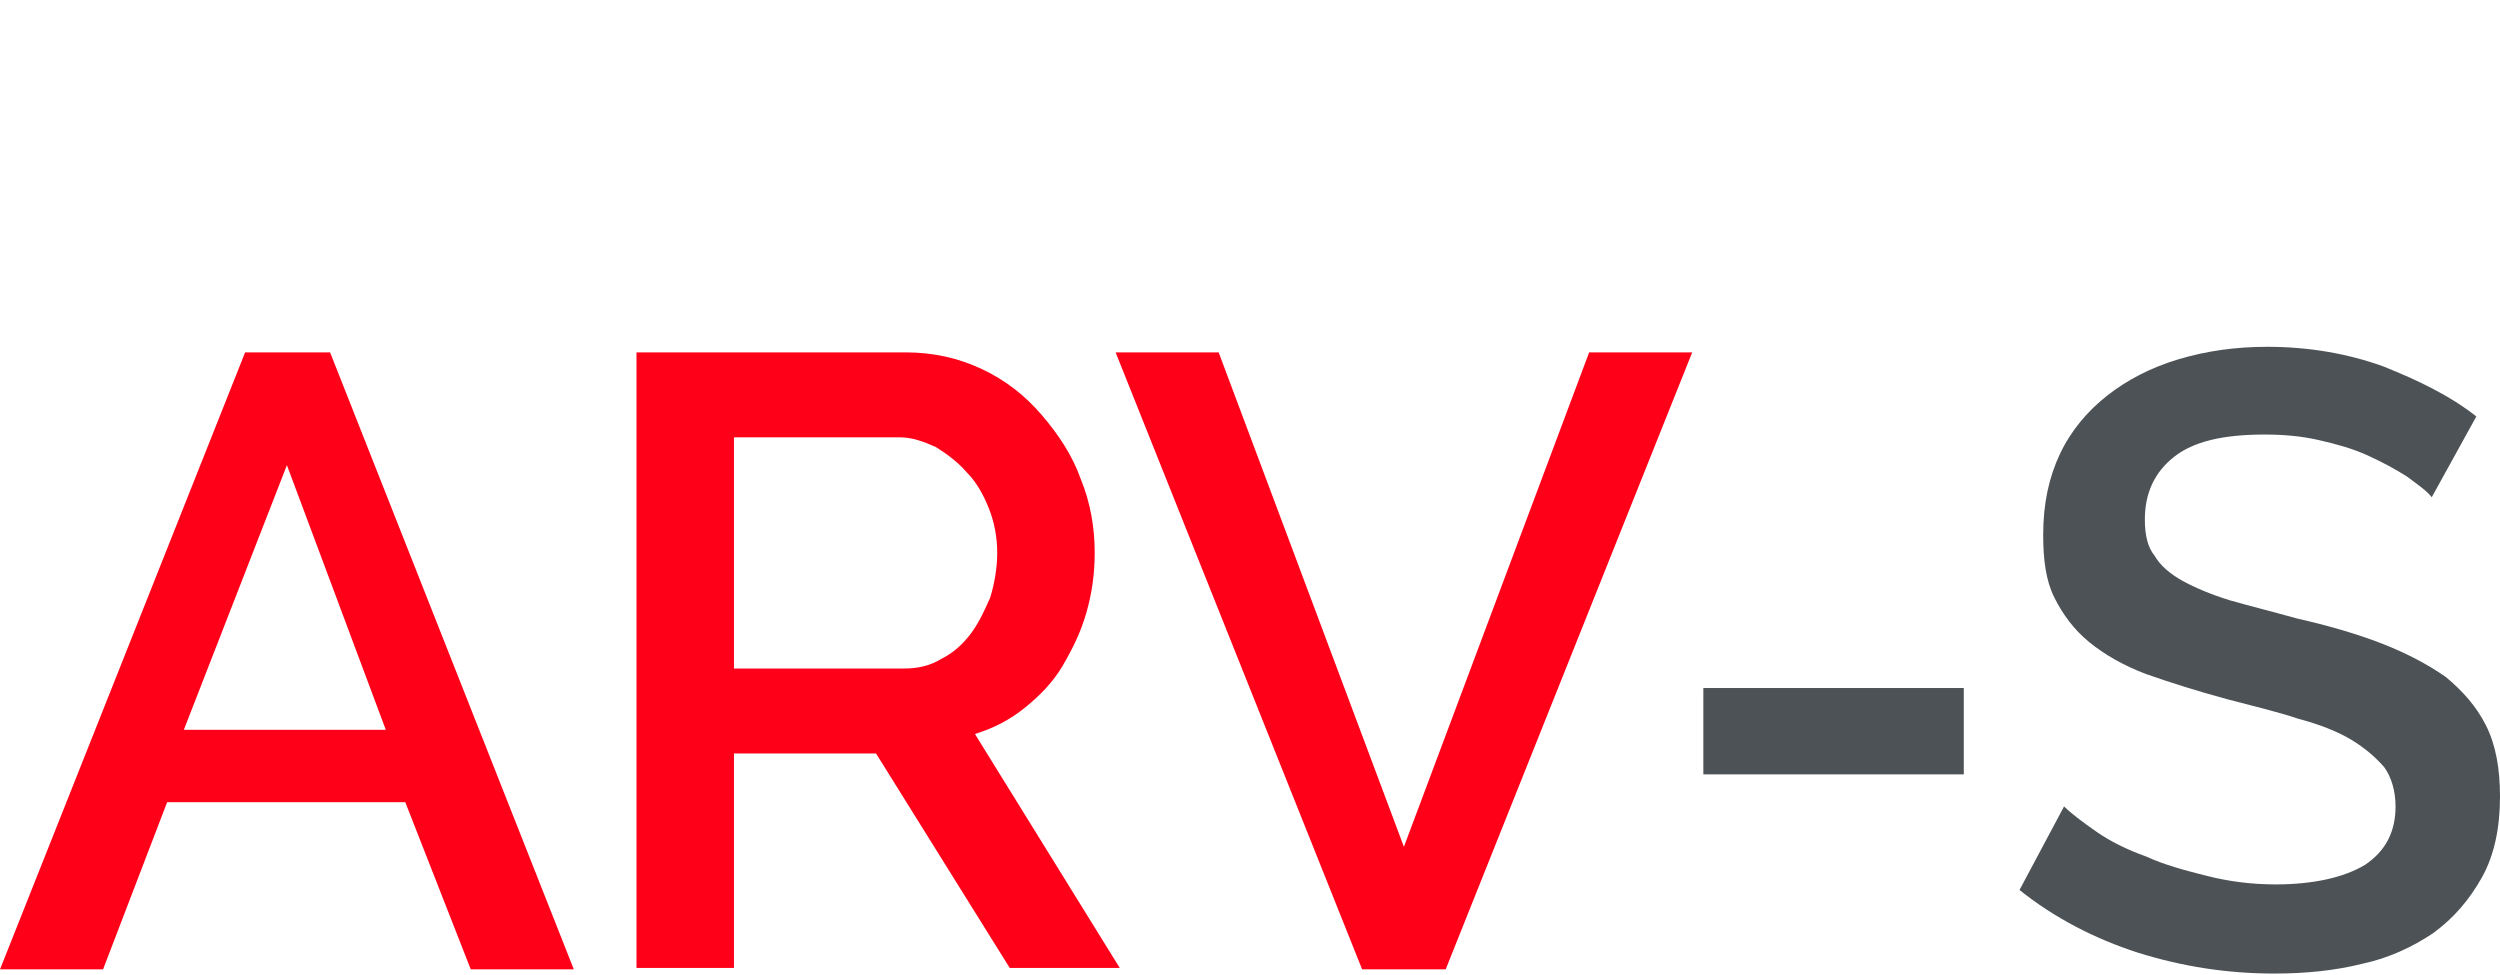
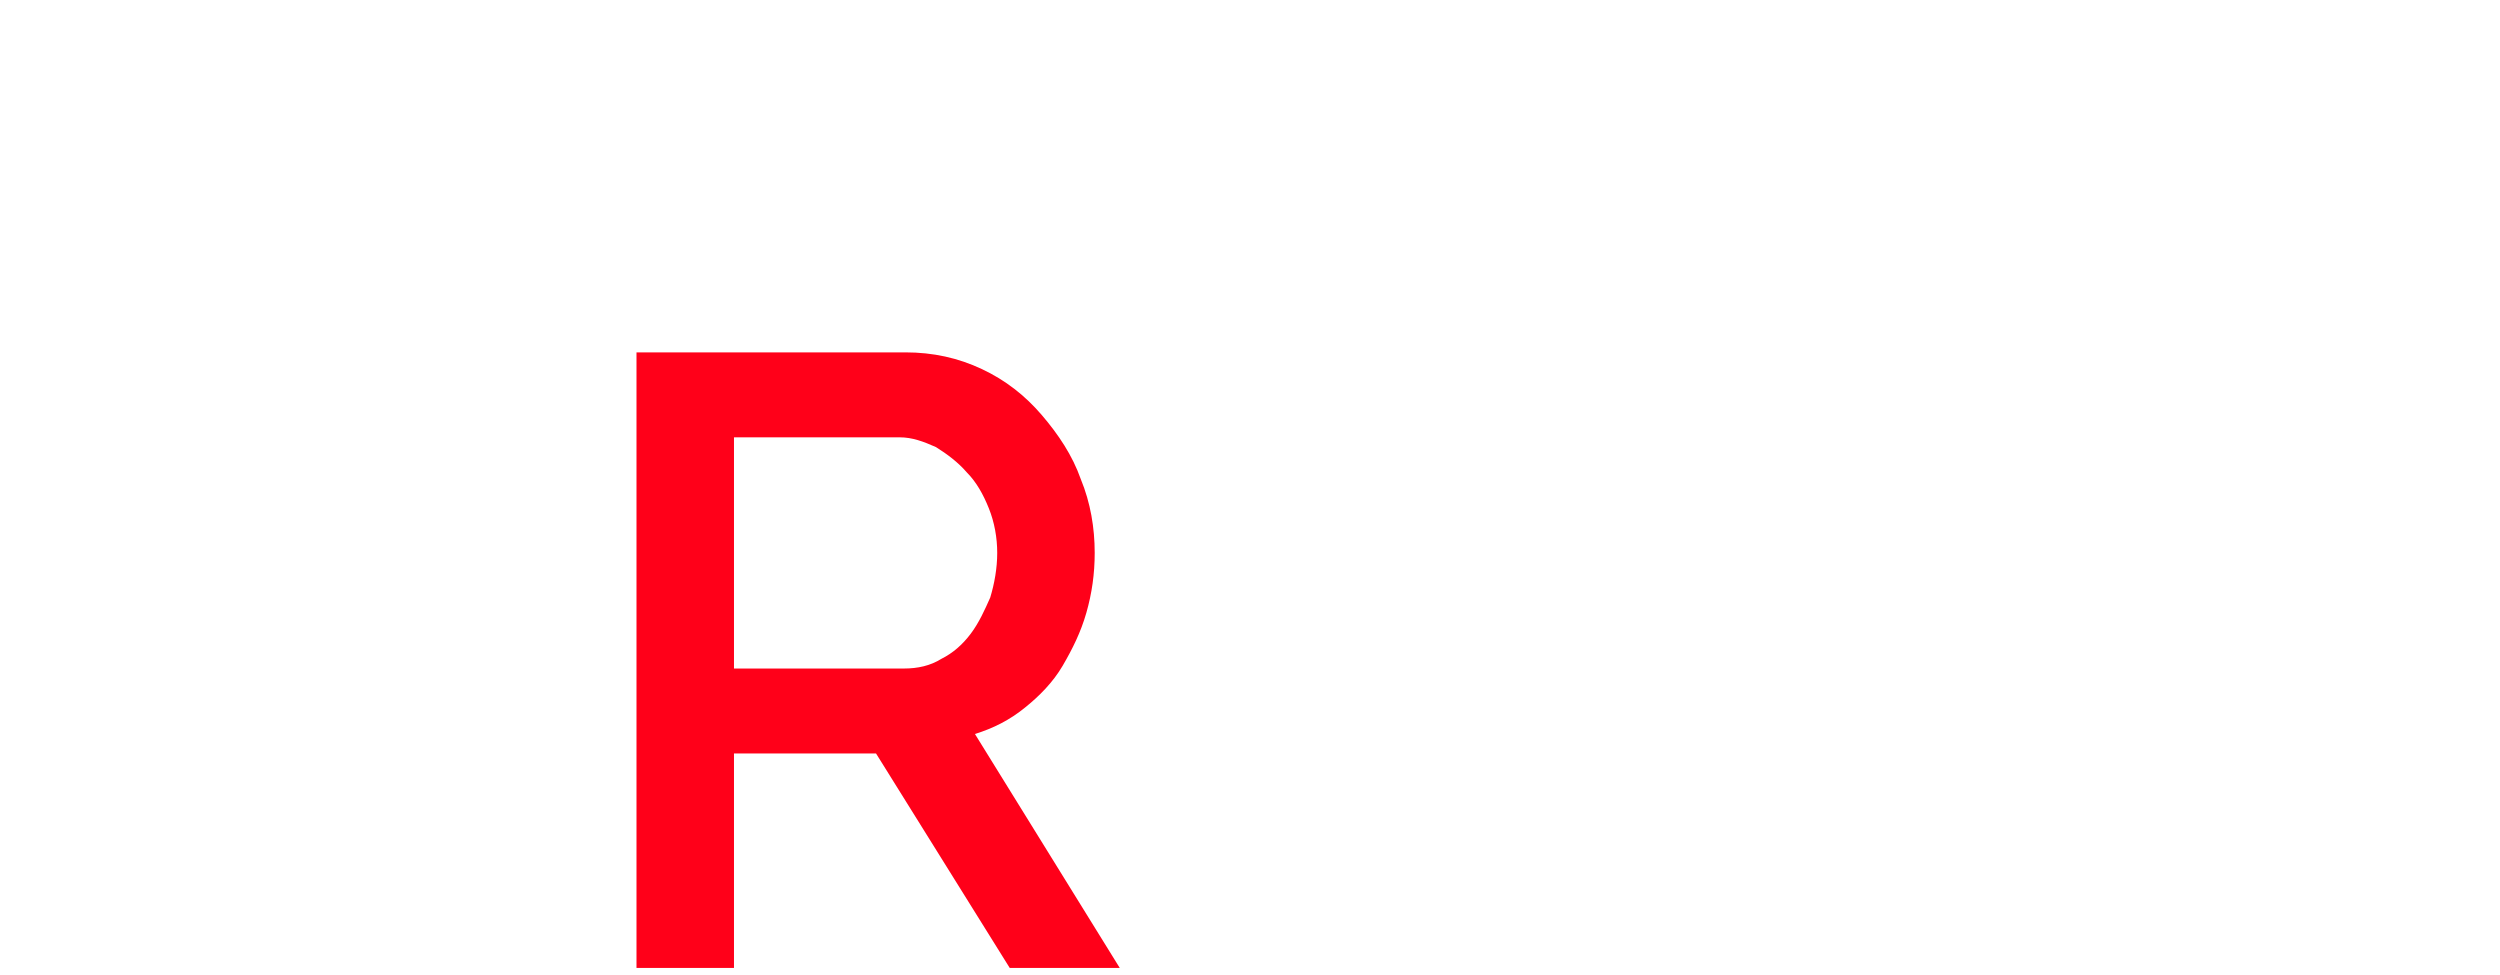
<svg xmlns="http://www.w3.org/2000/svg" version="1.1" id="Слой_1" x="0px" y="0px" viewBox="0 0 179.5 70" style="enable-background:new 0 0 179.5 70;" xml:space="preserve">
  <style type="text/css">
	.st0{fill:none;stroke:#43525A;stroke-width:0.75;stroke-linecap:round;stroke-linejoin:round;stroke-miterlimit:10;}
	.st1{fill:none;stroke:#3C3C3B;stroke-width:0.444;stroke-linecap:round;stroke-linejoin:round;stroke-miterlimit:22.926;}
	.st2{fill:#4C5256;}
	.st3{fill:#FF0019;}
	.st4{fill:none;stroke:#404041;stroke-width:0.75;stroke-miterlimit:22.926;}
	.st5{clip-path:url(#SVGID_00000181765996014044637910000000709099877339361673_);}
	.st6{enable-background:new    ;}
	.st7{fill:#FFFFFF;}
	.st8{clip-path:url(#SVGID_00000134938190698499451040000010969308857399963045_);}
	.st9{clip-path:url(#SVGID_00000134250697457597163760000015590446142623535745_);}
	.st10{clip-path:url(#SVGID_00000005956425204425539250000003758604600485811364_);}
	.st11{fill:none;}
</style>
  <rect x="-0.1" y="-0.1" class="st11" width="179.6" height="70" />
  <g>
-     <path class="st3" d="M17.6,25.3h6.1l17.5,44.3h-7.4l-4.7-12H12l-4.6,12H0L17.6,25.3z M27.7,52.4l-7.1-19l-7.4,19H27.7z" />
    <path class="st3" d="M45.7,69.6V25.3H65c2,0,3.8,0.4,5.5,1.2c1.7,0.8,3.1,1.9,4.3,3.3c1.2,1.4,2.2,2.9,2.8,4.6c0.7,1.7,1,3.5,1,5.3   c0,1.5-0.2,2.9-0.6,4.3c-0.4,1.4-1,2.6-1.7,3.8c-0.7,1.2-1.7,2.2-2.7,3c-1.1,0.9-2.3,1.5-3.6,1.9l10.4,16.8h-7.9l-9.6-15.4H52.7   v15.4H45.7z M52.7,48h12.2c1,0,1.9-0.2,2.7-0.7c0.8-0.4,1.5-1,2.1-1.8c0.6-0.8,1-1.7,1.4-2.6c0.3-1,0.5-2.1,0.5-3.2   c0-1.1-0.2-2.2-0.6-3.2c-0.4-1-0.9-1.9-1.6-2.6c-0.6-0.7-1.4-1.3-2.2-1.8c-0.9-0.4-1.7-0.7-2.6-0.7H52.7V48z" />
-     <path class="st3" d="M87.5,25.3l13.3,35.5l13.3-35.5h7.4l-17.7,44.3h-6L80.1,25.3H87.5z" />
-     <path class="st2" d="M122.3,55.6v-6.2H141v6.2H122.3z" />
-     <path class="st2" d="M174.6,35.7c-0.4-0.5-1-0.9-1.8-1.5c-0.8-0.5-1.7-1-2.8-1.5c-1.1-0.5-2.2-0.8-3.5-1.1   c-1.3-0.3-2.6-0.4-3.9-0.4c-3,0-5.1,0.5-6.5,1.6c-1.4,1.1-2.1,2.6-2.1,4.5c0,1.1,0.2,2,0.7,2.6c0.4,0.7,1.1,1.3,2,1.8   c0.9,0.5,2.1,1,3.4,1.4c1.4,0.4,3,0.8,4.8,1.3c2.2,0.5,4.3,1.1,6.1,1.8c1.8,0.7,3.3,1.5,4.6,2.4c1.2,1,2.2,2.1,2.9,3.5   c0.7,1.4,1,3.1,1,5.1c0,2.2-0.4,4.2-1.3,5.8c-0.9,1.6-2,2.9-3.5,4c-1.5,1-3.2,1.8-5.1,2.2c-2,0.5-4.1,0.7-6.3,0.7   c-3.4,0-6.6-0.5-9.8-1.5c-3.1-1-6-2.5-8.5-4.5l3.2-6c0.5,0.5,1.3,1.1,2.3,1.8c1,0.7,2.2,1.3,3.6,1.8c1.3,0.6,2.8,1,4.4,1.4   c1.6,0.4,3.2,0.6,4.9,0.6c2.7,0,4.9-0.5,6.4-1.4c1.5-1,2.2-2.4,2.2-4.2c0-1.1-0.3-2.1-0.8-2.8c-0.6-0.7-1.4-1.4-2.4-2   c-1-0.6-2.3-1.1-3.8-1.5c-1.5-0.5-3.2-0.9-5.1-1.4c-2.2-0.6-4.1-1.2-5.8-1.8c-1.6-0.6-3-1.4-4.1-2.3c-1.1-0.9-1.9-2-2.5-3.2   c-0.6-1.2-0.8-2.7-0.8-4.5c0-2.2,0.4-4.1,1.2-5.8c0.8-1.7,2-3.1,3.4-4.2c1.4-1.1,3.1-2,5.1-2.6c2-0.6,4.1-0.9,6.4-0.9   c3,0,5.8,0.5,8.3,1.4c2.5,1,4.8,2.1,6.7,3.6L174.6,35.7z" />
  </g>
</svg>